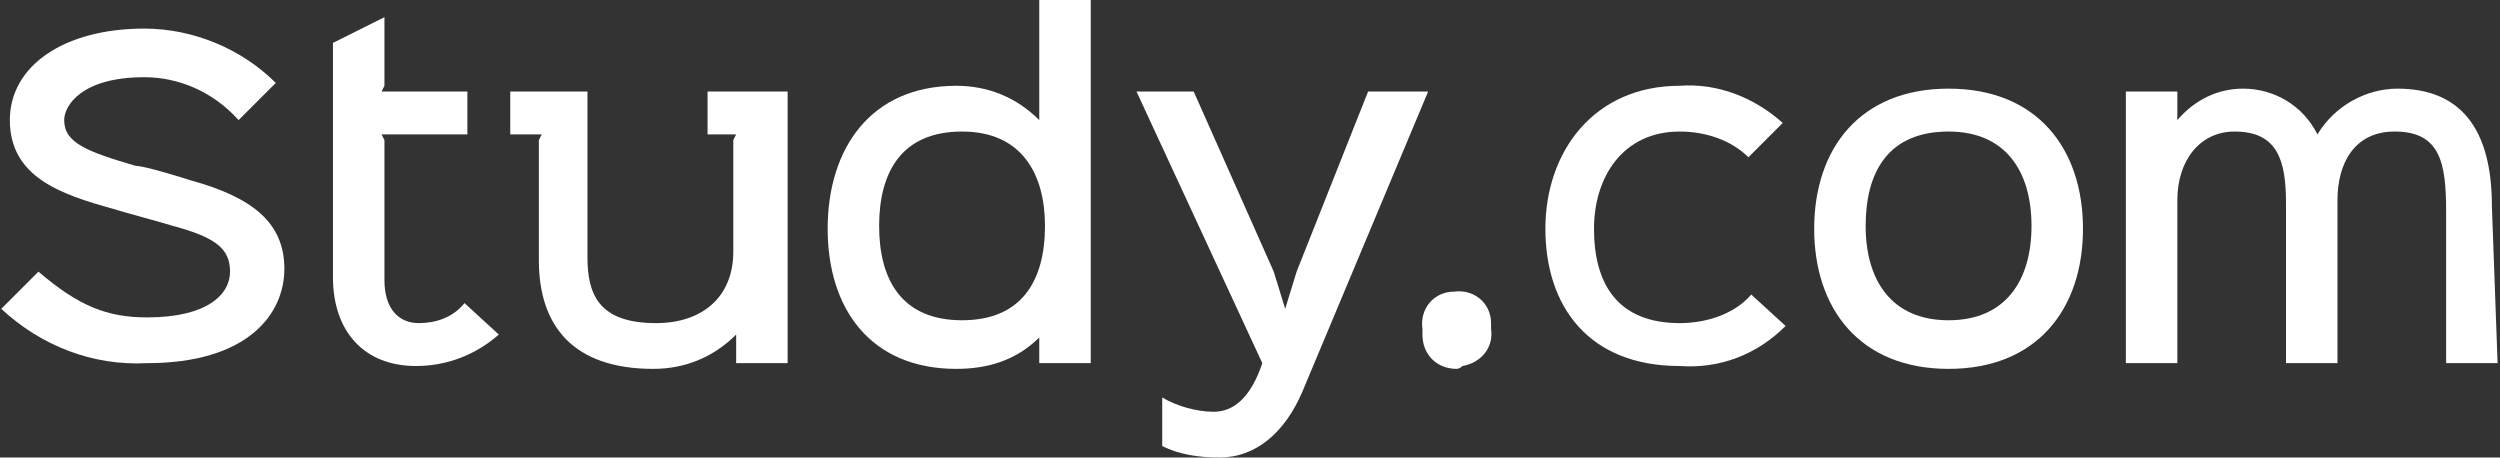
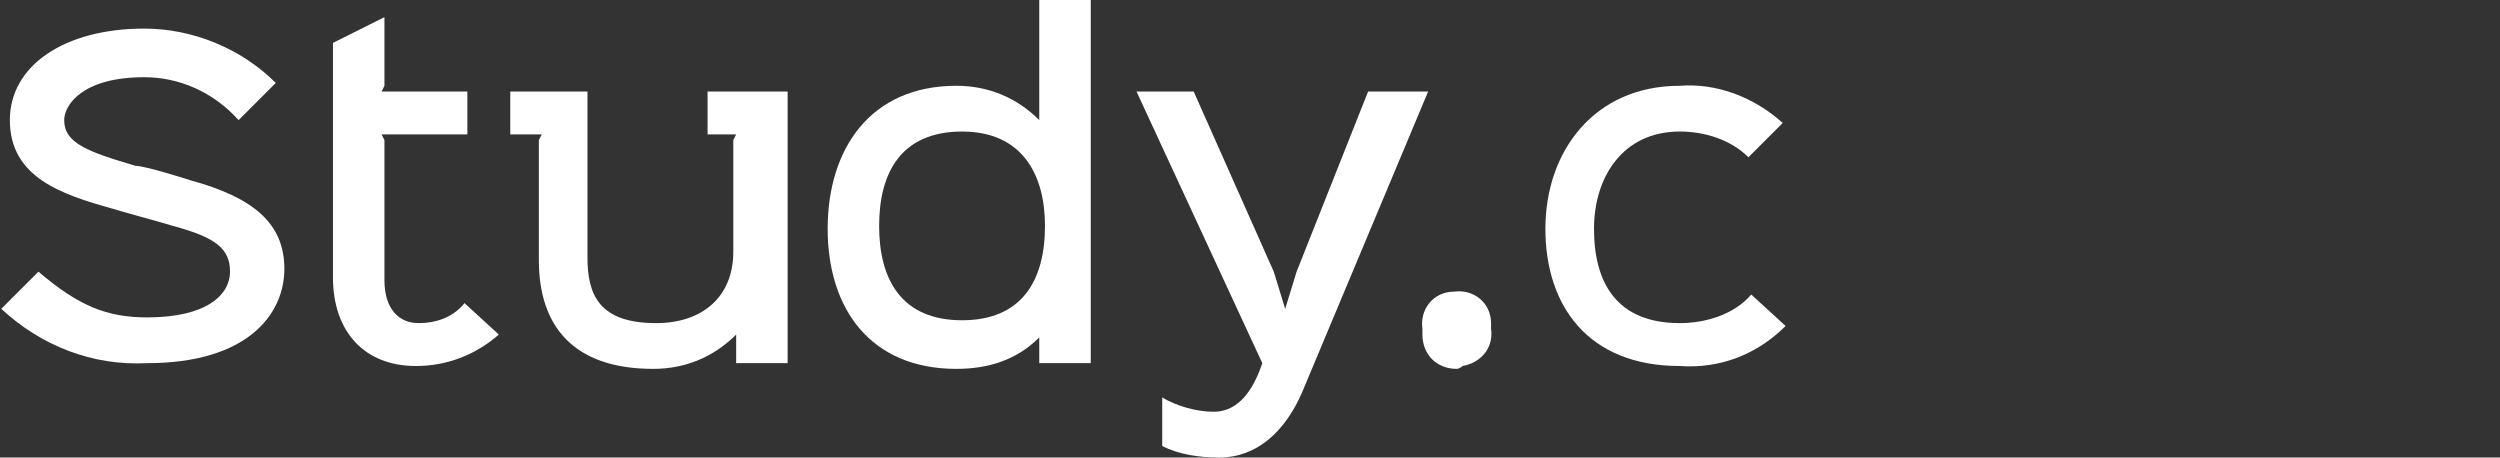
<svg xmlns="http://www.w3.org/2000/svg" width="153" height="28" viewBox="0 0 153 28" fill="none">
  <rect x="0" y="0" width="153" height="28" fill="#333333" stroke="none" />
  <path d="M17.403 16.45C17.403 13.65 15.478 12.075 11.628 11.025C11.103 10.85 8.828 10.15 8.303 10.15C5.328 9.275 3.928 8.75 3.928 7.35C3.928 6.475 4.978 4.725 8.828 4.725C10.928 4.725 13.028 5.6 14.603 7.35L16.878 5.075C14.778 2.975 11.803 1.75 8.828 1.75C3.928 1.75 0.603 4.025 0.603 7.35C0.603 10.85 3.753 11.9 6.903 12.775C7.428 12.95 10.053 13.65 10.578 13.825C13.203 14.525 14.078 15.225 14.078 16.625C14.078 18.025 12.678 19.425 9.003 19.425C6.553 19.425 4.803 18.725 2.353 16.625L0.078 18.9C2.528 21.175 5.678 22.4 9.003 22.225C15.128 22.225 17.403 19.25 17.403 16.45Z" fill="white" />
  <path d="M66.753 22.225H63.603V20.65C62.203 22.05 60.453 22.575 58.528 22.575C53.278 22.575 50.653 18.9 50.653 14C50.653 9.1 53.278 5.25 58.528 5.25C60.453 5.25 62.203 5.95 63.603 7.35V0H66.753V22.225ZM58.878 8.05C55.203 8.05 53.803 10.5 53.803 13.825C53.803 17.15 55.203 19.6 58.878 19.6C62.553 19.6 63.953 17.15 63.953 13.825C63.953 10.675 62.553 8.05 58.878 8.05Z" fill="white" />
  <path d="M87.403 5.6L79.703 23.975C78.653 26.425 76.903 28 74.628 28C73.403 28 72.178 27.825 71.128 27.3V24.325C72.003 24.85 73.228 25.2 74.278 25.2C75.503 25.2 76.553 24.325 77.253 22.225L69.553 5.6H73.053L77.953 16.625L78.653 18.9L79.353 16.625L83.728 5.6H87.403Z" fill="white" />
  <path d="M89.153 22.575C87.928 22.575 87.053 21.7 87.053 20.475C87.053 20.3 87.053 20.3 87.053 20.125C86.878 18.9 87.753 17.85 88.978 17.85C90.203 17.675 91.253 18.55 91.253 19.775C91.253 19.95 91.253 20.125 91.253 20.125C91.428 21.35 90.553 22.225 89.503 22.4C89.328 22.575 89.153 22.575 89.153 22.575Z" fill="white" />
  <path d="M109.278 19.95C107.528 21.7 105.253 22.575 102.803 22.4C97.203 22.4 94.578 18.725 94.578 14C94.578 9.275 97.553 5.25 102.803 5.25C105.078 5.075 107.353 5.95 109.103 7.525L107.003 9.625C105.953 8.575 104.378 8.05 102.803 8.05C99.303 8.05 97.553 10.85 97.553 14C97.553 17.325 98.953 19.775 102.803 19.775C104.378 19.775 106.128 19.25 107.178 18.025L109.278 19.95Z" fill="white" />
-   <path d="M119.253 22.575C113.828 22.575 111.028 18.9 111.028 14C111.028 9.1 113.828 5.425 119.253 5.425C124.678 5.425 127.478 9.1 127.478 14C127.478 18.9 124.678 22.575 119.253 22.575ZM119.253 8.05C115.578 8.05 114.178 10.5 114.178 13.825C114.178 17.15 115.753 19.6 119.253 19.6C122.753 19.6 124.328 17.15 124.328 13.825C124.328 10.5 122.753 8.05 119.253 8.05Z" fill="white" />
-   <path d="M152.853 22.225H149.703V12.95C149.703 9.975 149.353 8.05 146.553 8.05C144.103 8.05 143.053 9.975 143.053 12.25V22.225H139.903V12.425C139.903 9.8 139.378 8.05 136.753 8.05C134.653 8.05 133.253 9.8 133.253 12.25V22.225H130.103V5.6H133.253V7.35C134.303 6.125 135.703 5.425 137.278 5.425C139.203 5.425 140.953 6.475 141.828 8.225C142.878 6.475 144.803 5.425 146.728 5.425C150.578 5.425 152.503 7.875 152.503 12.6L152.853 22.225Z" fill="white" />
  <path d="M43.303 5.6V8.225H45.053L44.878 8.575V15.4C44.878 18.2 42.953 19.775 40.153 19.775C36.653 19.775 35.953 18.025 35.953 15.75V5.6H31.228V8.225H33.153L32.978 8.575V15.925C32.978 19.95 35.078 22.575 39.978 22.575C41.903 22.575 43.653 21.875 45.053 20.475V22.225H48.203V5.6H43.303Z" fill="white" />
  <path d="M28.428 18.55C27.728 19.425 26.678 19.775 25.628 19.775C24.403 19.775 23.528 18.9 23.528 17.15V8.575L23.353 8.225H28.603V5.6H23.353L23.528 5.25V1.05L20.378 2.625V16.975C20.378 20.3 22.303 22.4 25.453 22.4C27.378 22.4 29.128 21.7 30.528 20.475L28.428 18.55Z" fill="white" />
</svg>